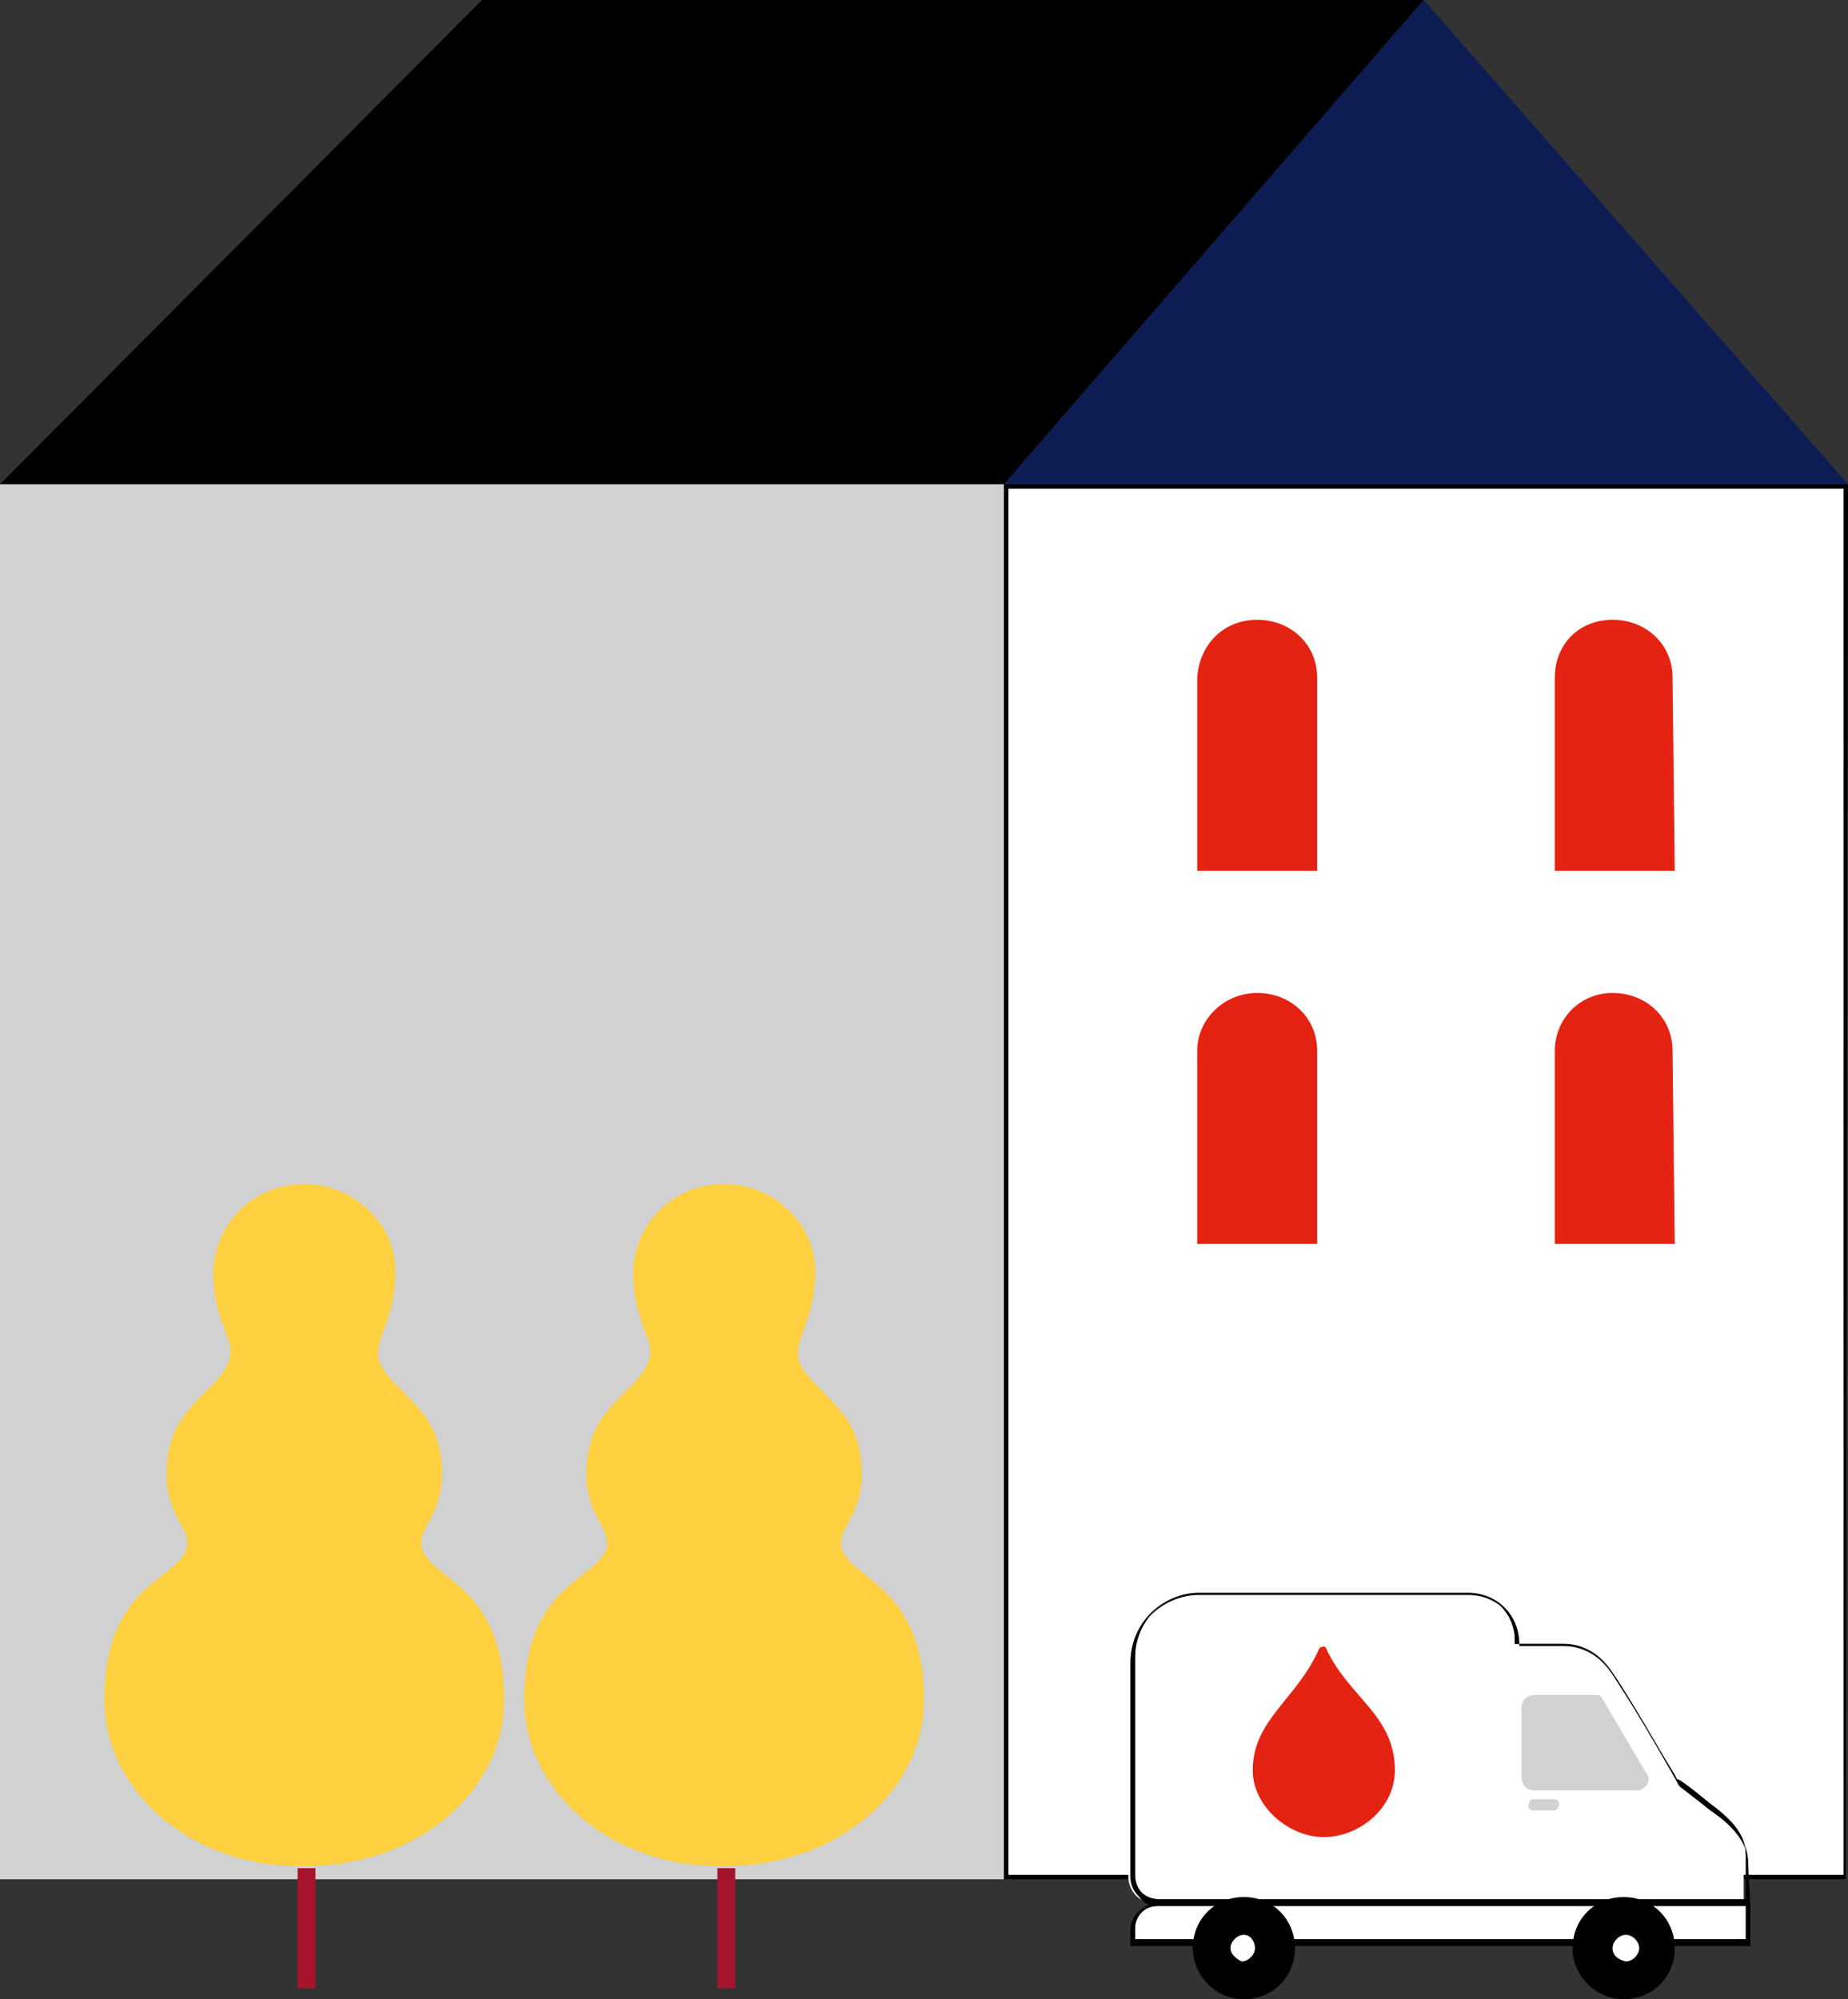
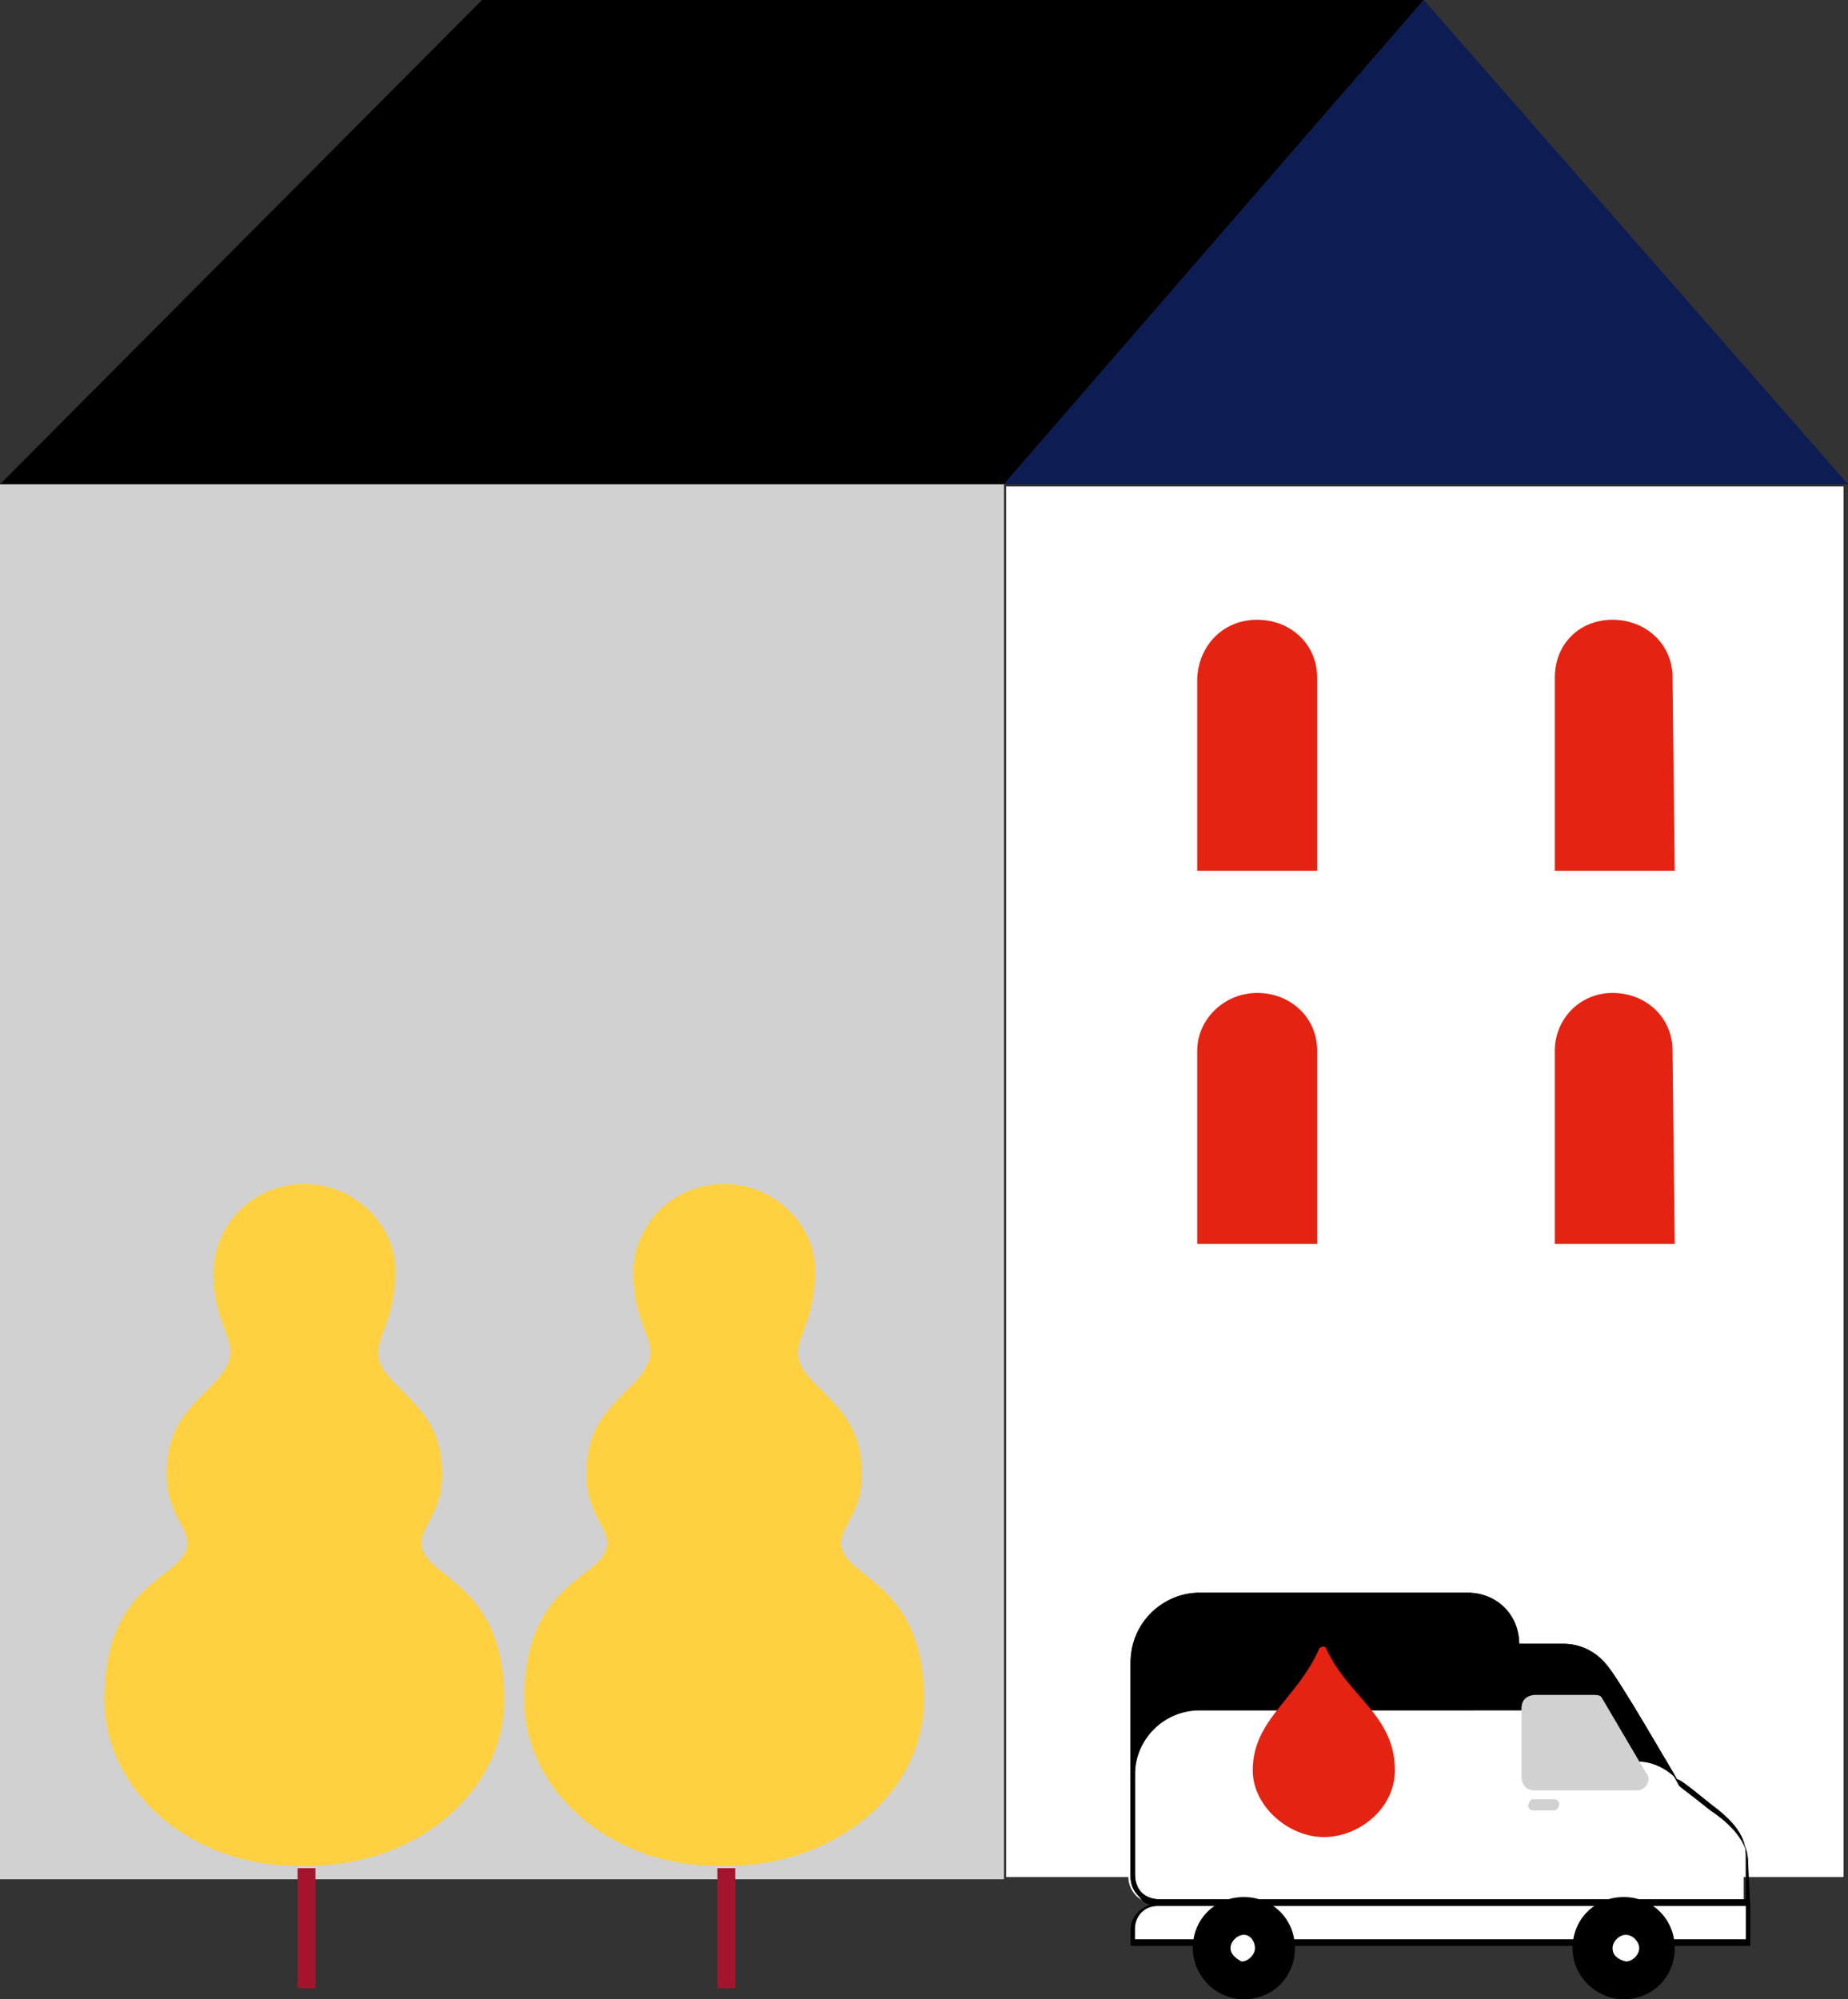
<svg xmlns="http://www.w3.org/2000/svg" version="1.1" id="Layer_2_00000045609648116017729940000015289399397480656262_" x="0px" y="0px" width="83.2px" height="90px" viewBox="0 0 83.2 90" style="enable-background:new 0 0 83.2 90;" xml:space="preserve">
  <rect x="0" y="0" width="83.2" height="90" fill="#333333" stroke="none" />
  <style type="text/css">
	.st0{fill:#D1D1D1;}
	.st1{fill:#FFFFFF;}
	.st2{fill:#E42313;}
	.st3{fill:#0D1D53;}
	.st4{fill:#A4152D;}
	.st5{fill:#FFD040;}
</style>
  <g id="Layer_1-2">
    <polygon points="21.7,0 0,21.8 45.2,21.8 64.1,0  " />
    <rect y="21.8" class="st0" width="45.2" height="62.8" />
    <rect x="45.3" y="21.9" class="st1" width="37.7" height="62.6" />
-     <path d="M83,22v62.4H45.4V22H83 M83.2,21.8H45.2v62.8h37.9L83.2,21.8L83.2,21.8z" />
    <path class="st2" d="M75.3,30.5c0-1.5-1.2-2.6-2.7-2.6S70,29,70,30.5l0,8.7h5.4L75.3,30.5L75.3,30.5z M59.3,30.5   c0-1.5-1.2-2.6-2.7-2.6S54,29,53.9,30.5l0,8.7h5.4V30.5L59.3,30.5z M75.3,47.3c0-1.5-1.2-2.6-2.7-2.6S70,45.9,70,47.3l0,8.7h5.4   L75.3,47.3L75.3,47.3z M59.3,47.3c0-1.5-1.2-2.6-2.7-2.6s-2.7,1.2-2.7,2.6l0,8.7h5.4V47.3L59.3,47.3z" />
    <polygon class="st3" points="64.1,0 45.2,21.8 83.2,21.8  " />
    <path class="st4" d="M13.4,84.1v5.4h0.8v-5.4c-0.1,0-0.3,0-0.4,0S13.5,84.1,13.4,84.1" />
    <path class="st5" d="M22.7,76.5c0-4.6-2.7-5.3-3.5-6.4c-0.8-1.1,0.7-1.6,0.7-3.7s-0.9-2.9-2.1-4.1c-1.7-1.7-0.1-1.9,0-4.9   c0.1-2.2-1.8-4.1-4.1-4.1s-4.1,1.8-4.1,4.1c0.1,3,1.7,3.1,0,4.9c-1.2,1.2-2.1,2-2.1,4.1s1.5,2.6,0.7,3.7c-0.8,1.1-3.5,1.7-3.5,6.4   c0,4.1,3.8,7.4,8.5,7.5c0.1,0,0.3,0,0.4,0s0.3,0,0.4,0C18.9,83.9,22.7,80.6,22.7,76.5" />
    <path class="st4" d="M32.3,84.1v5.4h0.8v-5.4c-0.1,0-0.3,0-0.4,0C32.6,84.1,32.4,84.1,32.3,84.1" />
    <path class="st5" d="M41.6,76.5c0-4.6-2.7-5.3-3.5-6.4c-0.8-1.1,0.7-1.6,0.7-3.7s-0.9-2.9-2.1-4.1c-1.7-1.7-0.1-1.9,0-4.9   c0.1-2.2-1.8-4.1-4.1-4.1s-4.1,1.8-4.1,4.1c0.1,3,1.7,3.1,0,4.9c-1.2,1.2-2.1,2-2.1,4.1s1.5,2.6,0.7,3.7c-0.8,1.1-3.5,1.7-3.5,6.4   c0,4.1,3.8,7.4,8.5,7.5c0.1,0,0.3,0,0.4,0c0.1,0,0.3,0,0.4,0C37.8,83.9,41.6,80.6,41.6,76.5" />
    <path class="st1" d="M51,74.8c0-1.7,1.4-3,3-3h12.1c1.2,0,2.2,1,2.2,2.2V74h2.1c0.7,0,1.4,0.3,1.8,0.8c0.5,0.5,3.3,5.4,3.3,5.4   s0.3,0.3,1.4,1.1c0.8,0.6,1.6,1.3,1.6,2.3v2.1l-26.5,0c-0.7,0-1.2-0.6-1.2-1.2v-2.3v-0.2v-2.3h0L51,74.8L51,74.8z" />
    <path d="M78.8,85.8l-26.6,0c-0.4,0-0.7-0.1-0.9-0.4c-0.3-0.3-0.4-0.6-0.4-0.9l0-4.7l0-0.1v-4.8c0-1.7,1.4-3.1,3.1-3.1h12.1   c1.3,0,2.3,1,2.3,2.3l0,0h2c0.7,0,1.4,0.3,1.9,0.9c0.5,0.5,3.1,5,3.3,5.4c0.1,0.1,0.4,0.3,1.4,1.1c0.9,0.6,1.7,1.4,1.7,2.4V85.8   L78.8,85.8z M51.1,79.5L51.1,79.5l0,0.1l0,4.8c0,0.3,0.1,0.6,0.3,0.8c0.2,0.2,0.5,0.3,0.8,0.3l26.4,0v-2c0-1-0.8-1.7-1.6-2.3   c-1.1-0.9-1.4-1.1-1.5-1.1l0,0c0-0.1-2.9-4.8-3.3-5.3c-0.5-0.5-1.1-0.8-1.8-0.8h-2.2v-0.2c0-1.1-0.9-2.1-2.1-2.1H54   c-1.6,0-2.9,1.3-2.9,2.9L51.1,79.5L51.1,79.5z" />
    <g>
-       <path d="M78.8,85.8h-0.1l-26.5,0c-0.4,0-0.7-0.1-0.9-0.4c-0.3-0.3-0.4-0.6-0.4-0.9l0-4.7l0-0.1v-4.9c0-1.7,1.4-3.1,3.1-3.1h12.1    c1.3,0,2.3,1,2.3,2.3l0,0h2c0.7,0,1.4,0.3,1.9,0.9c0.5,0.5,3.1,5,3.3,5.4c0.1,0.1,0.4,0.3,1.4,1.1c0.9,0.6,1.7,1.4,1.7,2.4    L78.8,85.8z M51.1,79.5L51.1,79.5l0,0.1l0,4.8c0,0.3,0.1,0.6,0.3,0.8c0.2,0.2,0.5,0.3,0.8,0.3l26.4,0v-2c0-1-0.8-1.7-1.6-2.3    c-1.1-0.9-1.4-1.1-1.5-1.1l0,0c0-0.1-2.9-4.8-3.3-5.3c-0.5-0.5-1.1-0.8-1.8-0.8h-2.2v-0.2c0-1.1-0.9-2.1-2.1-2.1H54    c-1.6,0-2.9,1.3-2.9,2.9L51.1,79.5z" />
+       <path d="M78.8,85.8h-0.1l-26.5,0c-0.4,0-0.7-0.1-0.9-0.4c-0.3-0.3-0.4-0.6-0.4-0.9l0-4.7l0-0.1v-4.9c0-1.7,1.4-3.1,3.1-3.1h12.1    c1.3,0,2.3,1,2.3,2.3l0,0h2c0.7,0,1.4,0.3,1.9,0.9c0.5,0.5,3.1,5,3.3,5.4c0.1,0.1,0.4,0.3,1.4,1.1c0.9,0.6,1.7,1.4,1.7,2.4    L78.8,85.8z M51.1,79.5L51.1,79.5l0,0.1l0,4.8c0,0.3,0.1,0.6,0.3,0.8c0.2,0.2,0.5,0.3,0.8,0.3l26.4,0v-2c0-1-0.8-1.7-1.6-2.3    c-1.1-0.9-1.4-1.1-1.5-1.1l0,0c-0.5-0.5-1.1-0.8-1.8-0.8h-2.2v-0.2c0-1.1-0.9-2.1-2.1-2.1H54    c-1.6,0-2.9,1.3-2.9,2.9L51.1,79.5z" />
    </g>
    <path class="st0" d="M72.1,76.4c-0.1-0.1-0.2-0.1-0.4-0.1h-2.6c0,0-0.6,0-0.6,0.6v3.1c0,0,0,0.6,0.6,0.6l4.6,0   c0.4,0,0.7-0.5,0.4-0.8L72.1,76.4L72.1,76.4z" />
    <path class="st2" d="M56.4,79.7c0-2.3,2-3.2,3-5.5c0.1-0.1,0.3-0.1,0.3,0c1,2.2,3.1,3,3.1,5.5c0,1.7-1.6,3-3.2,3   C58,82.7,56.4,81.3,56.4,79.7" />
    <path class="st0" d="M70,81.5h-1c-0.1,0-0.2-0.1-0.2-0.2S68.9,81,69,81h1c0.1,0,0.2,0.1,0.2,0.2S70.1,81.5,70,81.5" />
    <g>
      <path class="st1" d="M78.7,87.5l-27.7,0v-0.6c0-0.6,0.5-1.1,1.1-1.1l26.6,0V87.5z" />
-       <path d="M78.8,87.6l-27.9,0v-0.7c0-0.7,0.6-1.2,1.2-1.2l0,0l26.7,0V87.6z M51.1,87.3l27.5,0v-1.5l-26.5,0l0,0c-0.6,0-1,0.5-1,1    V87.3z" />
    </g>
    <path d="M78.8,87.6l-27.9,0v-0.7c0-0.7,0.6-1.2,1.2-1.2l0,0l26.7,0V87.6L78.8,87.6z M51.1,87.3l27.5,0v-1.5l-26.5,0l0,0   c-0.6,0-1,0.5-1,1V87.3L51.1,87.3z" />
    <path d="M53.7,87.7c0-1.3,1-2.3,2.3-2.3c1.3,0,2.3,1,2.3,2.3c0,1.3-1,2.3-2.3,2.3C54.7,90,53.7,88.9,53.7,87.7" />
    <path class="st1" d="M55.4,87.7c0-0.3,0.3-0.6,0.6-0.6s0.5,0.3,0.5,0.6c0,0.3-0.3,0.6-0.6,0.6C55.7,88.2,55.4,88,55.4,87.7" />
    <path d="M70.8,87.7c0-1.3,1-2.3,2.3-2.3c1.3,0,2.3,1,2.3,2.3s-1,2.3-2.3,2.3C71.9,90,70.8,89,70.8,87.7" />
    <path class="st1" d="M72.6,87.7c0-0.3,0.3-0.6,0.6-0.6s0.6,0.3,0.6,0.6c0,0.3-0.3,0.6-0.6,0.6C72.8,88.2,72.6,88,72.6,87.7" />
  </g>
</svg>